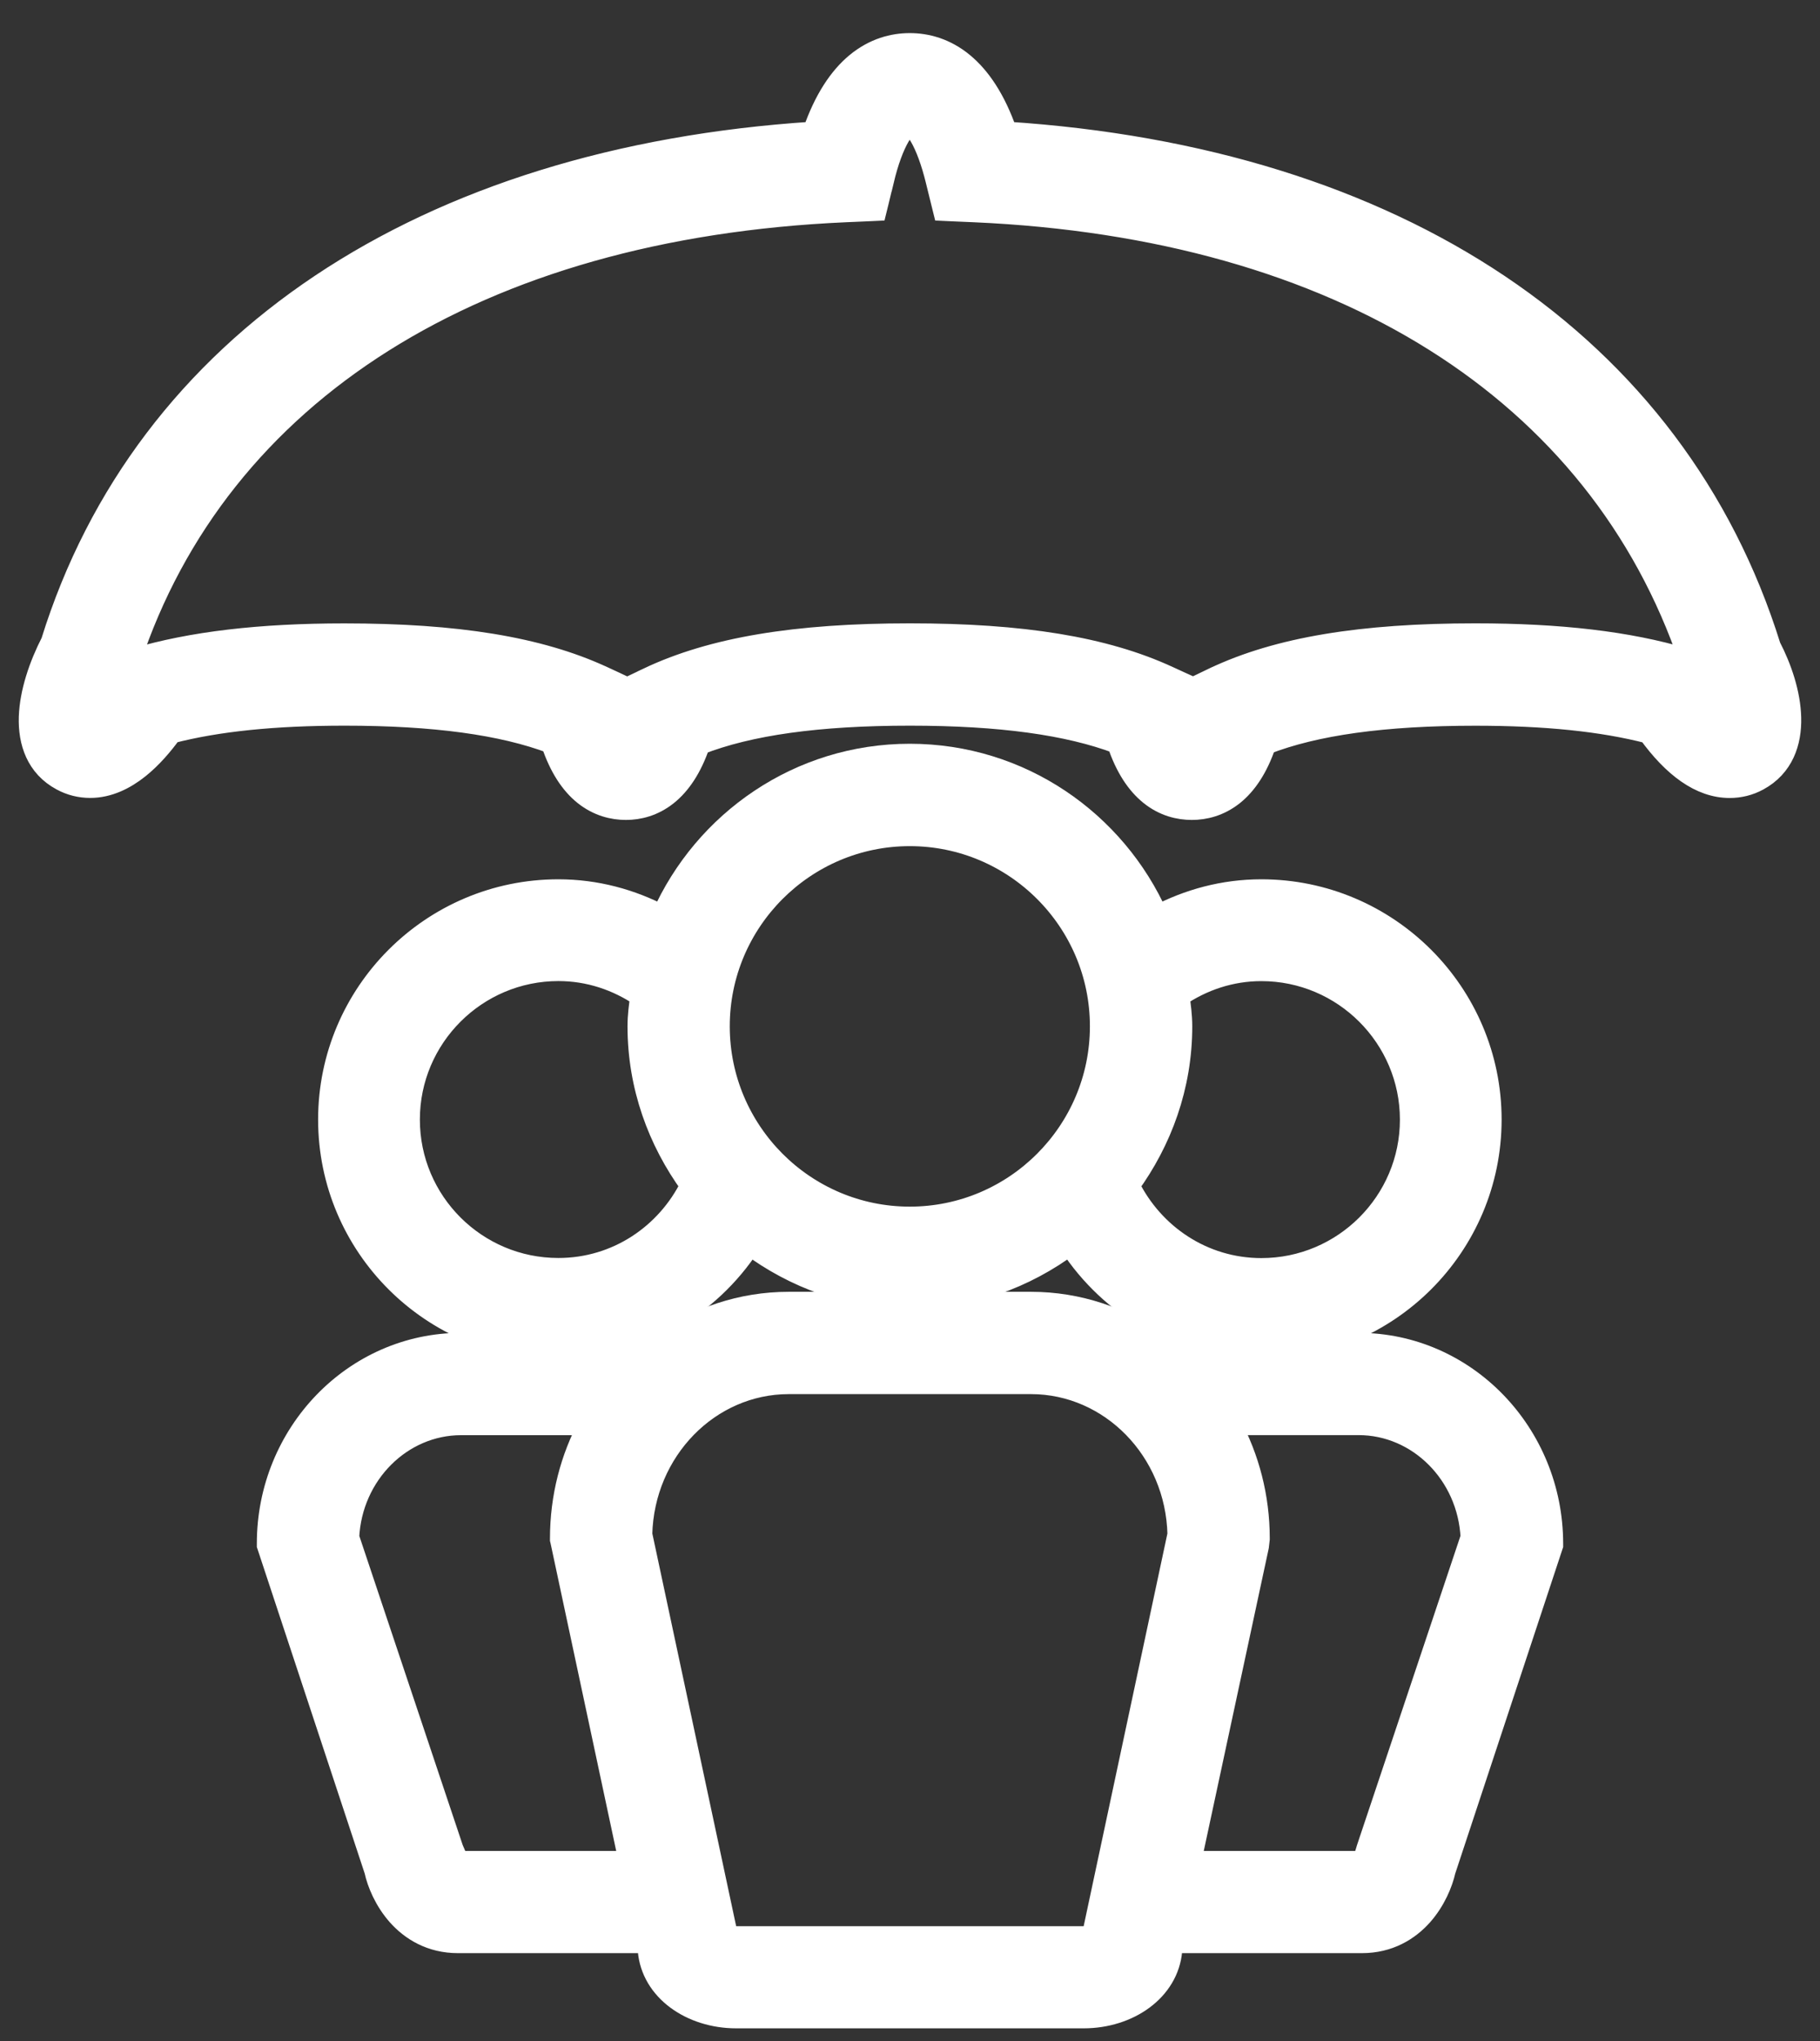
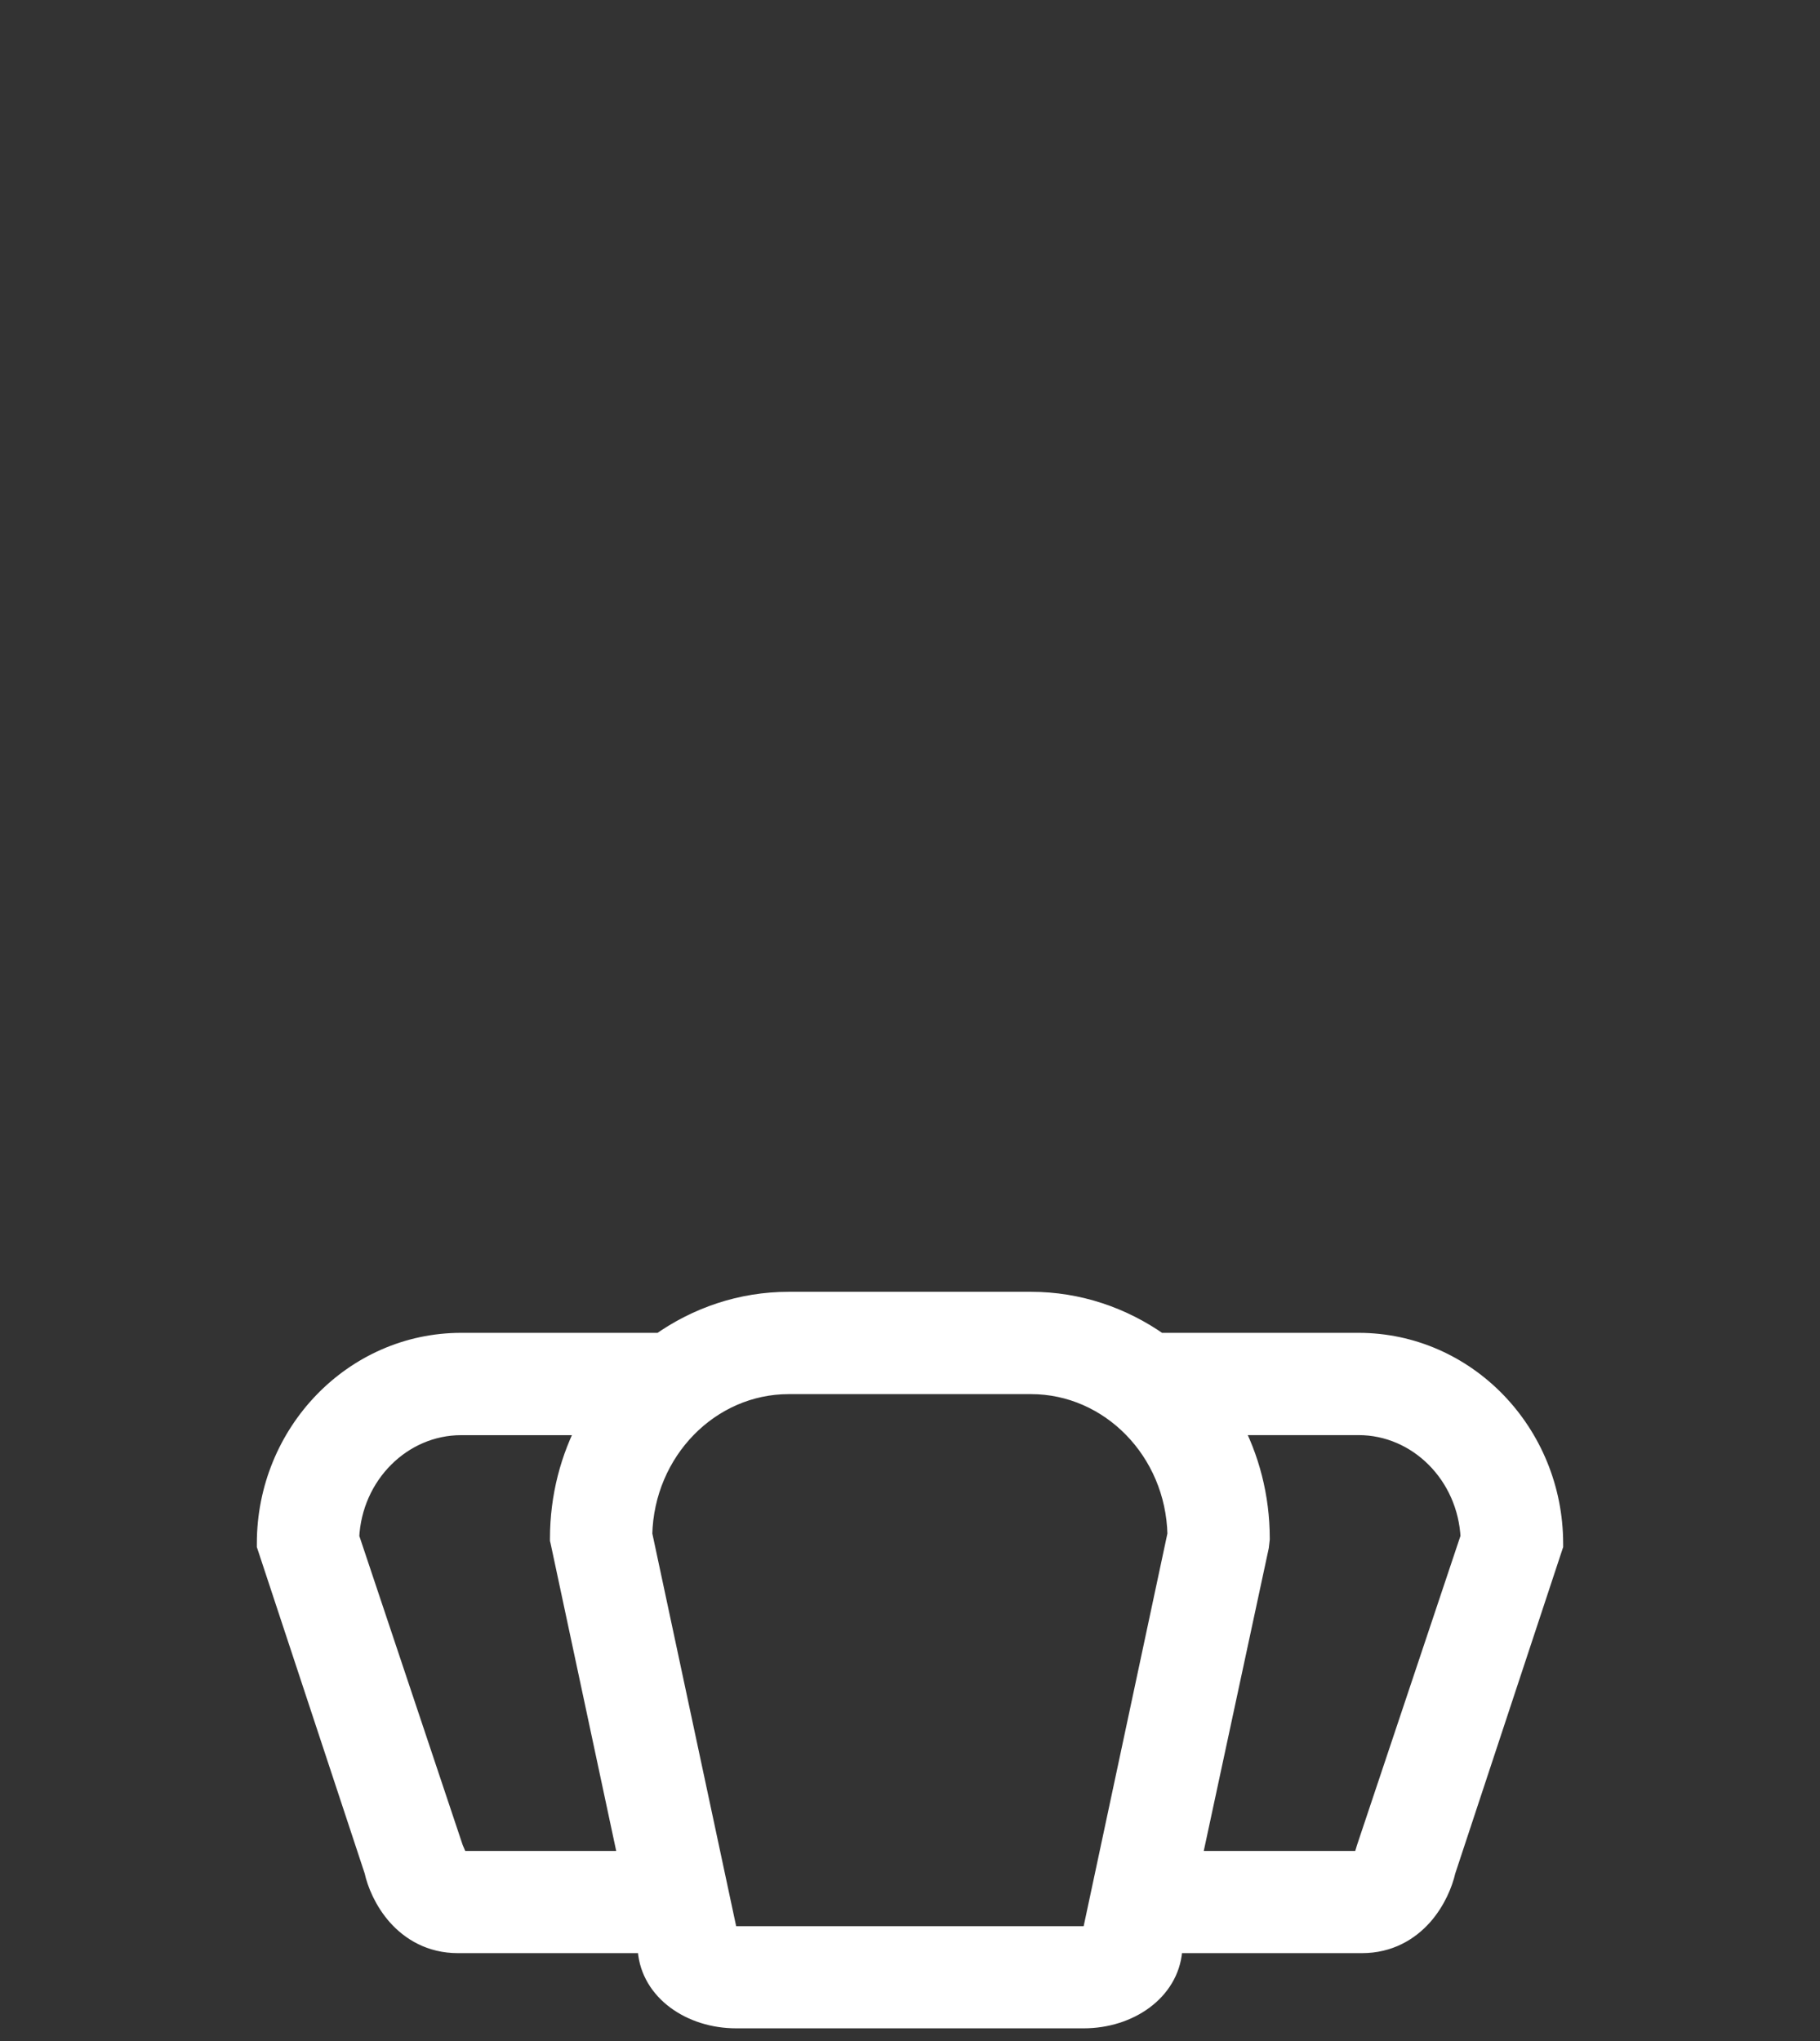
<svg xmlns="http://www.w3.org/2000/svg" width="33" height="37" viewBox="0 0 33 37" fill="none">
  <rect x="0" y="0" width="33" height="37" fill="#333333" stroke="none" />
  <g id="Group 1171275891">
-     <path id="Vector" d="M17.66 3.829C24.305 4.121 28.982 7.076 30.648 11.98L30.551 11.951C29.523 11.644 28.277 11.5 26.75 11.5C24.688 11.5 23.179 11.747 22.022 12.294L22.021 12.294L21.791 12.405L21.705 12.446L21.683 12.539L21.625 12.789L21.624 12.79C21.619 12.815 21.613 12.839 21.607 12.861C21.6 12.834 21.593 12.806 21.587 12.775L21.587 12.775L21.529 12.52L21.508 12.423L21.417 12.382L21.182 12.274C21.181 12.274 21.181 12.274 21.181 12.274C20.028 11.74 18.533 11.5 16.498 11.5C14.431 11.5 12.918 11.749 11.758 12.299L11.758 12.3L11.529 12.409L11.442 12.45L11.42 12.544L11.363 12.793L11.363 12.793C11.357 12.818 11.351 12.841 11.345 12.863C11.338 12.835 11.331 12.805 11.324 12.772L11.323 12.771L11.265 12.517L11.243 12.422L11.154 12.38L10.919 12.271L10.918 12.271C9.768 11.74 8.277 11.501 6.245 11.501C4.719 11.501 3.472 11.646 2.443 11.952C2.443 11.952 2.443 11.952 2.442 11.952L2.35 11.979C3.959 7.11 8.651 4.125 15.333 3.829L15.333 3.829L15.729 3.812L15.879 3.805L15.915 3.659L16.008 3.272L16.009 3.272C16.092 2.922 16.195 2.65 16.299 2.47C16.352 2.38 16.4 2.321 16.439 2.287C16.458 2.271 16.473 2.262 16.482 2.258C16.487 2.256 16.49 2.255 16.492 2.255L16.493 2.255L16.494 2.254C16.494 2.254 16.498 2.254 16.507 2.258C16.516 2.262 16.531 2.271 16.55 2.288C16.59 2.321 16.638 2.38 16.69 2.47C16.795 2.65 16.898 2.923 16.984 3.274L16.984 3.275L17.079 3.66L17.115 3.805L17.264 3.812L17.66 3.829L17.66 3.829ZM32.459 13.01C32.449 12.577 32.291 12.11 32.09 11.723C30.374 6.223 25.319 2.862 18.246 2.405C18.036 1.801 17.763 1.404 17.462 1.154C17.137 0.885 16.793 0.8 16.496 0.8C16.199 0.8 15.855 0.885 15.53 1.154C15.229 1.404 14.957 1.801 14.749 2.405C7.679 2.863 2.624 6.222 0.941 11.639C0.723 12.065 0.556 12.553 0.541 12.997C0.526 13.452 0.672 13.894 1.121 14.135C1.281 14.222 1.455 14.265 1.635 14.265C1.967 14.265 2.264 14.115 2.511 13.918C2.739 13.736 2.938 13.504 3.102 13.278C3.94 13.061 4.971 12.955 6.246 12.955C7.879 12.955 9.11 13.125 10.008 13.464C10.156 13.91 10.36 14.209 10.594 14.398C10.847 14.601 11.117 14.664 11.349 14.664C11.578 14.664 11.844 14.602 12.094 14.402C12.325 14.217 12.528 13.924 12.677 13.486C13.581 13.132 14.832 12.955 16.499 12.955C18.136 12.955 19.371 13.127 20.271 13.467C20.419 13.912 20.623 14.21 20.857 14.399C21.109 14.602 21.379 14.664 21.61 14.664C21.84 14.664 22.107 14.602 22.358 14.402C22.59 14.216 22.793 13.922 22.941 13.483C23.844 13.131 25.09 12.956 26.752 12.956C28.027 12.956 29.056 13.063 29.896 13.28C30.342 13.895 30.831 14.266 31.362 14.266C31.542 14.266 31.716 14.224 31.877 14.136C32.324 13.894 32.471 13.454 32.459 13.01Z" fill="white" stroke="white" stroke-width="0.4" />
-     <path id="Vector_2" d="M4.857 27.98V28.013L4.867 28.043L6.805 33.908C6.854 34.135 6.984 34.45 7.217 34.714C7.459 34.986 7.816 35.207 8.304 35.207H11.732L11.764 35.356C11.823 36.079 12.537 36.57 13.348 36.57H19.649C20.461 36.57 21.174 36.079 21.236 35.357L21.269 35.207H24.694C25.182 35.207 25.539 34.986 25.781 34.714C26.014 34.45 26.143 34.135 26.194 33.908L28.133 28.043L28.143 28.013L28.143 27.98C28.14 25.992 26.574 24.362 24.632 24.362H21.008C20.348 23.896 19.553 23.618 18.693 23.618H14.3C13.44 23.618 12.645 23.896 11.985 24.362H8.363C6.423 24.362 4.857 25.992 4.857 27.98ZM8.204 33.524L8.205 33.524L8.202 33.517L6.313 27.87C6.368 26.72 7.275 25.817 8.362 25.817H10.691C10.36 26.431 10.172 27.138 10.172 27.889V27.91L10.177 27.93L11.42 33.754H8.31C8.31 33.753 8.309 33.753 8.308 33.752C8.298 33.744 8.284 33.725 8.267 33.694C8.237 33.638 8.22 33.578 8.209 33.539C8.207 33.533 8.206 33.528 8.204 33.524ZM24.793 33.517L24.793 33.517L24.79 33.527C24.789 33.53 24.788 33.532 24.788 33.535C24.778 33.57 24.76 33.636 24.729 33.694C24.713 33.725 24.698 33.743 24.688 33.752C24.687 33.753 24.686 33.753 24.686 33.754H21.579L22.806 28.041L22.808 28.031L22.809 28.021L22.822 27.909L22.823 27.899V27.888C22.823 27.136 22.634 26.43 22.304 25.816H24.633C25.721 25.816 26.627 26.72 26.683 27.869L24.793 33.517ZM19.648 35.118H13.347C13.281 35.118 13.226 35.106 13.183 35.094C13.182 35.094 13.181 35.094 13.181 35.094L11.627 27.816C11.665 26.288 12.858 25.073 14.301 25.073H18.694C20.137 25.073 21.332 26.287 21.368 27.816L19.817 35.088C19.817 35.088 19.817 35.088 19.817 35.088C19.782 35.103 19.726 35.118 19.648 35.118Z" fill="white" stroke="white" stroke-width="0.4" />
-     <path id="Vector_3" d="M10.125 23.005H10.125C8.629 23.006 7.413 21.791 7.413 20.296C7.413 18.802 8.63 17.585 10.125 17.585C10.682 17.585 11.195 17.761 11.628 18.054C11.603 18.226 11.578 18.413 11.578 18.605C11.578 19.688 11.943 20.678 12.534 21.489C12.093 22.385 11.186 23.005 10.125 23.005ZM22.871 16.14C22.187 16.14 21.548 16.316 20.984 16.613C20.218 14.892 18.502 13.683 16.496 13.683C14.492 13.683 12.775 14.892 12.01 16.613C11.447 16.317 10.808 16.14 10.124 16.14C7.833 16.14 5.968 18.004 5.968 20.296C5.968 22.589 7.833 24.449 10.124 24.449C11.582 24.449 12.856 23.692 13.595 22.554C14.407 23.158 15.403 23.531 16.496 23.531C17.59 23.531 18.587 23.158 19.4 22.553C20.138 23.69 21.413 24.449 22.871 24.449C25.162 24.449 27.027 22.588 27.027 20.296C27.027 18.005 25.162 16.14 22.871 16.14ZM21.418 18.606C21.418 18.414 21.393 18.228 21.368 18.055C21.801 17.762 22.314 17.586 22.871 17.586C24.365 17.586 25.583 18.803 25.583 20.297C25.583 21.792 24.365 23.007 22.871 23.007C21.811 23.007 20.904 22.387 20.462 21.49C21.053 20.679 21.418 19.688 21.418 18.606ZM16.496 15.139C18.407 15.139 19.962 16.694 19.962 18.605C19.962 20.518 18.407 22.074 16.496 22.074C14.586 22.074 13.032 20.518 13.032 18.605C13.032 16.695 14.586 15.139 16.496 15.139Z" fill="white" stroke="white" stroke-width="0.4" />
+     <path id="Vector_2" d="M4.857 27.98V28.013L4.867 28.043L6.805 33.908C6.854 34.135 6.984 34.45 7.217 34.714C7.459 34.986 7.816 35.207 8.304 35.207H11.732L11.764 35.356C11.823 36.079 12.537 36.57 13.348 36.57H19.649C20.461 36.57 21.174 36.079 21.236 35.357L21.269 35.207H24.694C25.182 35.207 25.539 34.986 25.781 34.714C26.014 34.45 26.143 34.135 26.194 33.908L28.133 28.043L28.143 28.013L28.143 27.98C28.14 25.992 26.574 24.362 24.632 24.362H21.008C20.348 23.896 19.553 23.618 18.693 23.618H14.3C13.44 23.618 12.645 23.896 11.985 24.362H8.363C6.423 24.362 4.857 25.992 4.857 27.98M8.204 33.524L8.205 33.524L8.202 33.517L6.313 27.87C6.368 26.72 7.275 25.817 8.362 25.817H10.691C10.36 26.431 10.172 27.138 10.172 27.889V27.91L10.177 27.93L11.42 33.754H8.31C8.31 33.753 8.309 33.753 8.308 33.752C8.298 33.744 8.284 33.725 8.267 33.694C8.237 33.638 8.22 33.578 8.209 33.539C8.207 33.533 8.206 33.528 8.204 33.524ZM24.793 33.517L24.793 33.517L24.79 33.527C24.789 33.53 24.788 33.532 24.788 33.535C24.778 33.57 24.76 33.636 24.729 33.694C24.713 33.725 24.698 33.743 24.688 33.752C24.687 33.753 24.686 33.753 24.686 33.754H21.579L22.806 28.041L22.808 28.031L22.809 28.021L22.822 27.909L22.823 27.899V27.888C22.823 27.136 22.634 26.43 22.304 25.816H24.633C25.721 25.816 26.627 26.72 26.683 27.869L24.793 33.517ZM19.648 35.118H13.347C13.281 35.118 13.226 35.106 13.183 35.094C13.182 35.094 13.181 35.094 13.181 35.094L11.627 27.816C11.665 26.288 12.858 25.073 14.301 25.073H18.694C20.137 25.073 21.332 26.287 21.368 27.816L19.817 35.088C19.817 35.088 19.817 35.088 19.817 35.088C19.782 35.103 19.726 35.118 19.648 35.118Z" fill="white" stroke="white" stroke-width="0.4" />
  </g>
</svg>